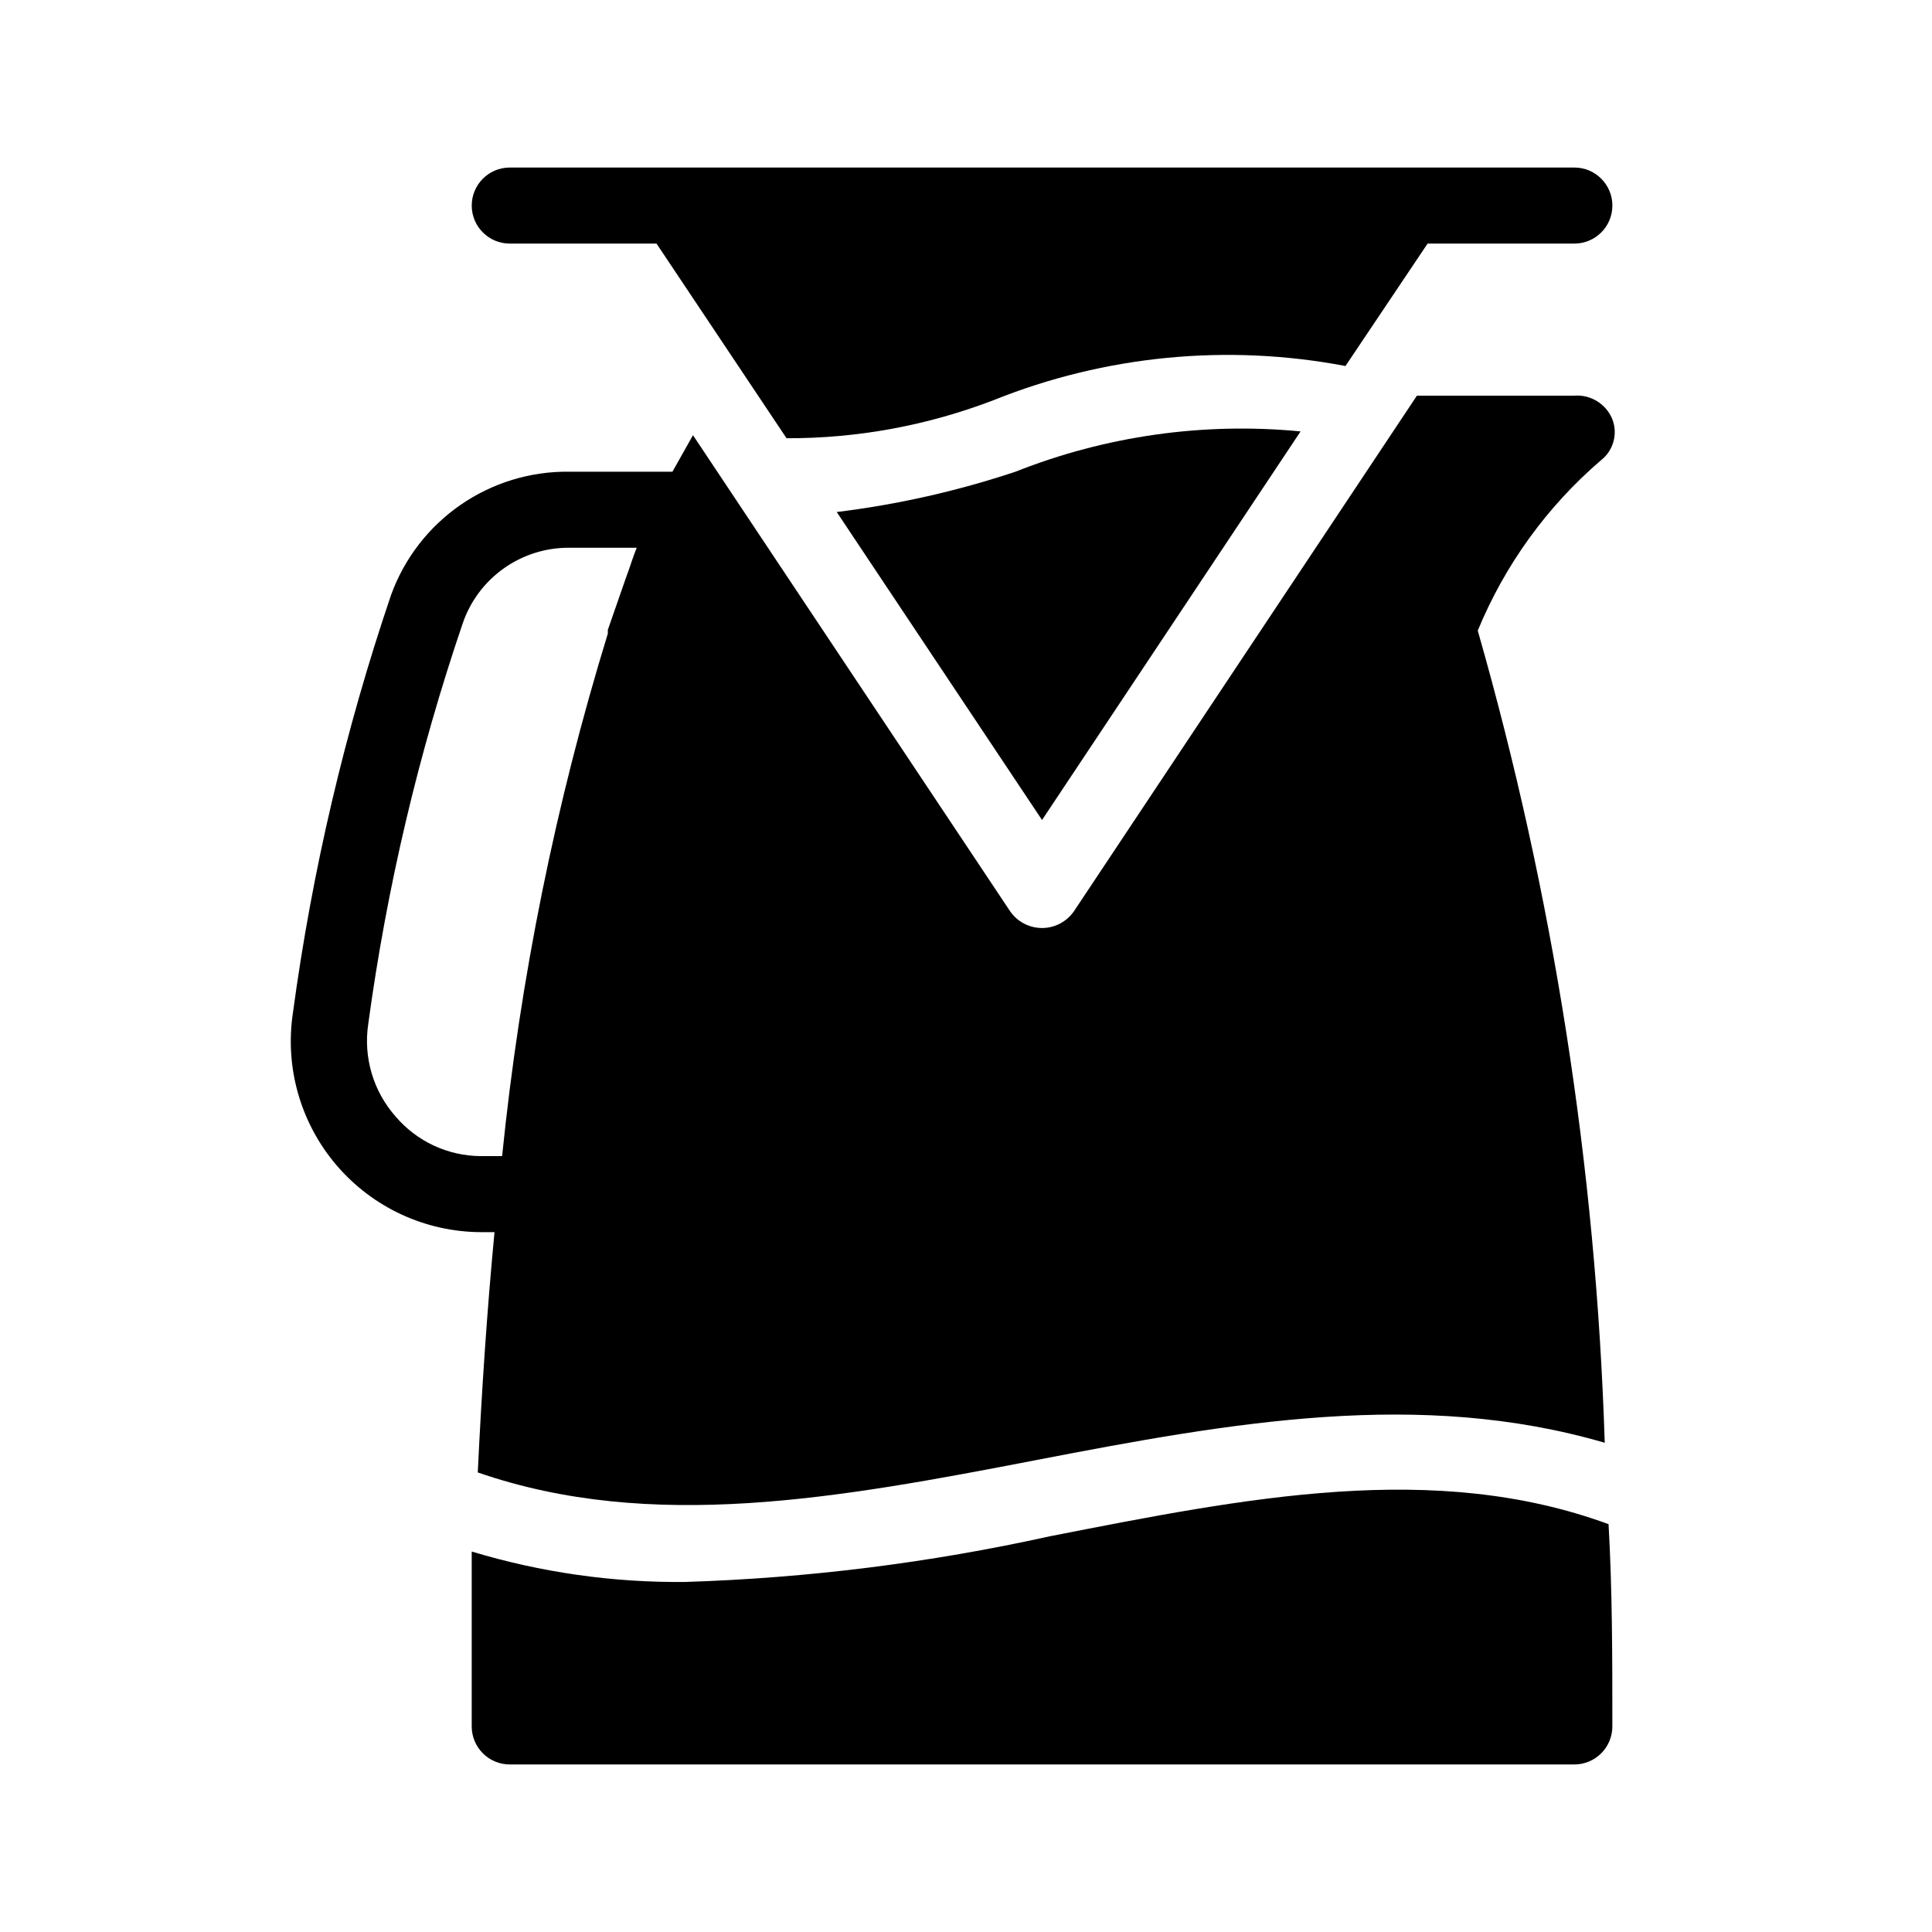
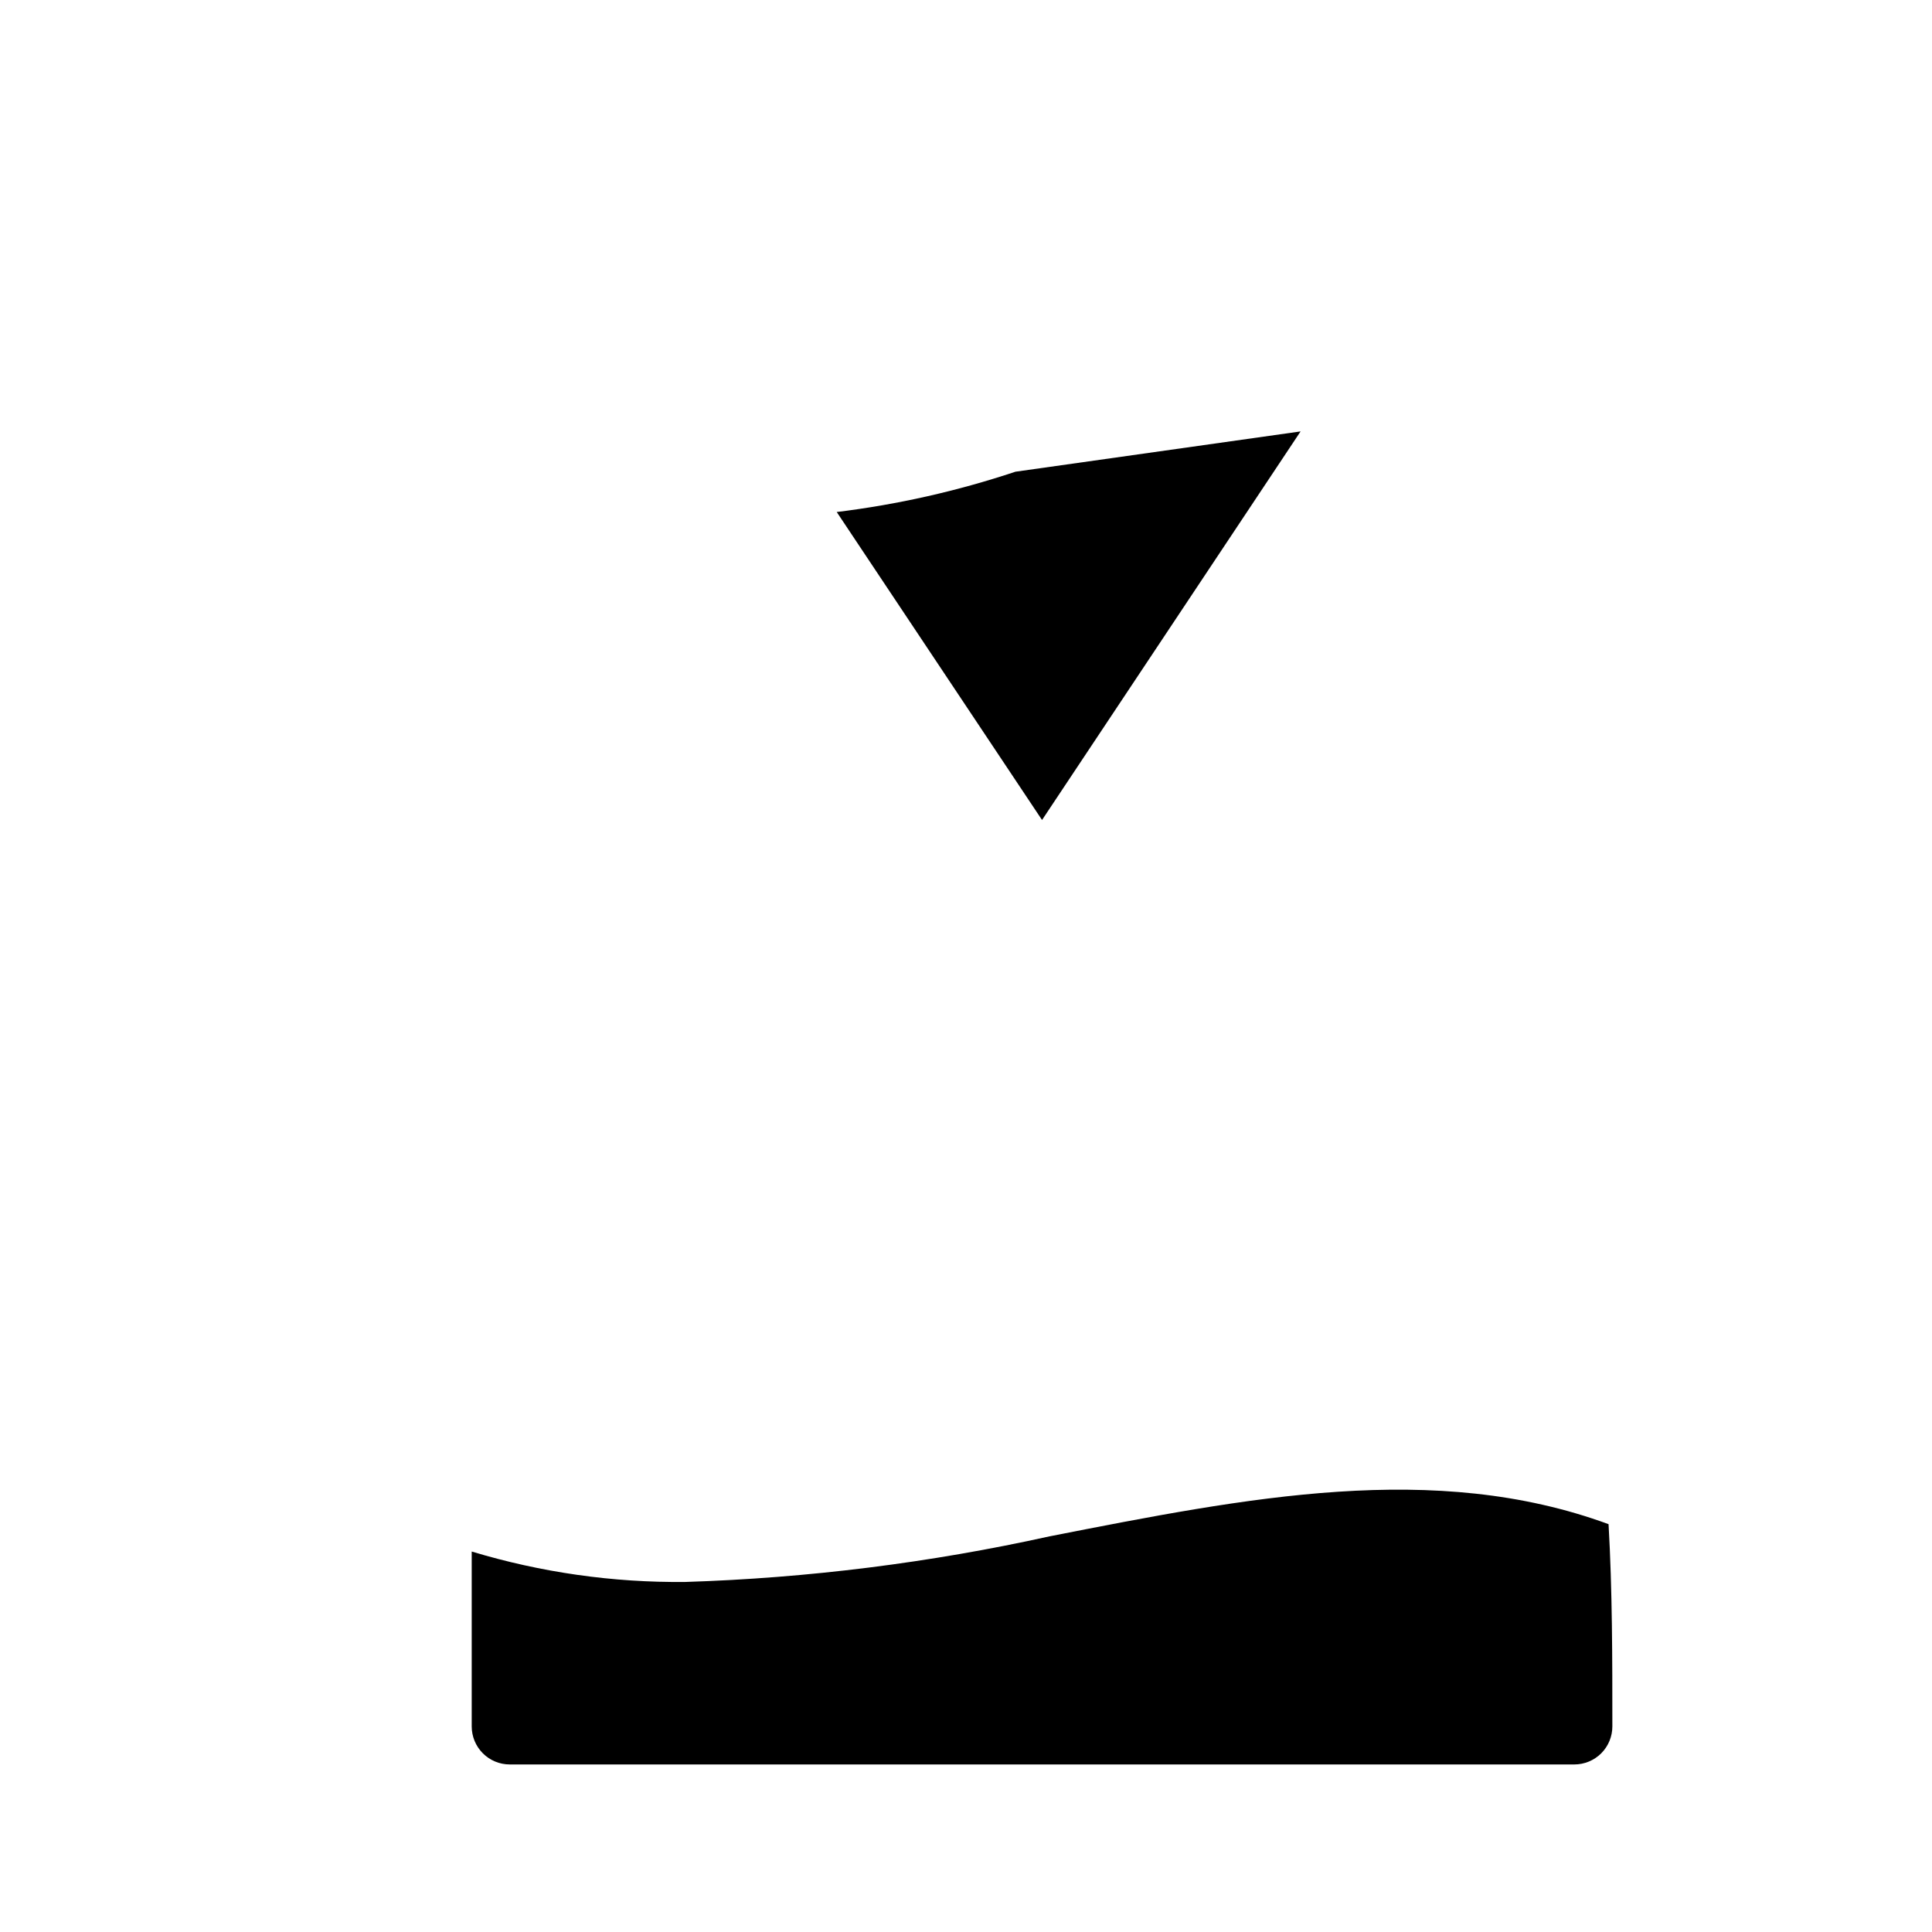
<svg xmlns="http://www.w3.org/2000/svg" fill="#000000" width="800px" height="800px" version="1.1" viewBox="144 144 512 512">
  <g>
-     <path d="m275.05 470.53c-2.016 21.16-3.426 42.523-4.434 63.68 45.949 15.922 95.523 6.852 147.72-3.223 52.195-10.078 101.97-18.941 150.94-4.637l-0.004 0.004c-2.309-72.855-13.613-145.14-33.652-215.23 7.168-17.41 18.355-32.879 32.645-45.141 3.297-2.562 4.527-6.984 3.023-10.883-1.648-4.047-5.719-6.57-10.074-6.246h-41.715l-90.887 136.63h-0.004c-1.918 2.785-5.082 4.449-8.461 4.449-3.383 0-6.547-1.664-8.465-4.449l-84.035-126.15-5.441 9.672h-27.406c-10.277-0.117-20.332 2.965-28.781 8.812-8.445 5.848-14.867 14.176-18.375 23.836-12.203 35.957-20.906 73.008-26 110.64-2.227 14.543 1.988 29.336 11.551 40.52 9.559 11.188 23.512 17.656 38.227 17.719zm-33.453-55.219c4.906-36.051 13.273-71.551 24.988-106 1.988-5.898 5.785-11.016 10.852-14.633 5.062-3.617 11.137-5.551 17.363-5.519h17.938c-1.008 2.418-1.812 5.238-2.82 7.859l-4.836 13.906v1.008h-0.004c-13.867 45.113-23.25 91.488-28.012 138.45h-5.644c-8.691-0.039-16.934-3.863-22.57-10.48-5.945-6.711-8.602-15.719-7.254-24.586z" />
-     <path d="m279.09 208.55h38.891l34.461 51.59c18.738 0.055 37.324-3.363 54.816-10.074 29.594-11.891 61.977-15.035 93.305-9.07l21.766-32.445h38.895c5.562 0 10.074-4.512 10.074-10.074 0-5.566-4.512-10.078-10.074-10.078h-282.13c-5.566 0-10.078 4.512-10.078 10.078 0 5.562 4.512 10.074 10.078 10.074z" />
-     <path d="m413.1 269.01c-15.391 5.129-31.254 8.707-47.359 10.68l54.41 81.617 68.52-102.98v0.004c-25.68-2.484-51.582 1.176-75.57 10.68z" />
+     <path d="m413.1 269.01c-15.391 5.129-31.254 8.707-47.359 10.68l54.41 81.617 68.52-102.98v0.004z" />
    <path d="m422.17 551.14c-31.734 7.016-64.051 11.062-96.531 12.094-19.176 0.203-38.27-2.516-56.629-8.062v46.352c0 2.672 1.062 5.234 2.953 7.125 1.887 1.887 4.449 2.949 7.125 2.949h282.13c2.672 0 5.234-1.062 7.125-2.949 1.887-1.891 2.949-4.453 2.949-7.125 0-18.137 0-36.074-1.008-53.605-46.148-16.93-95.723-7.055-148.12 3.223z" />
  </g>
</svg>